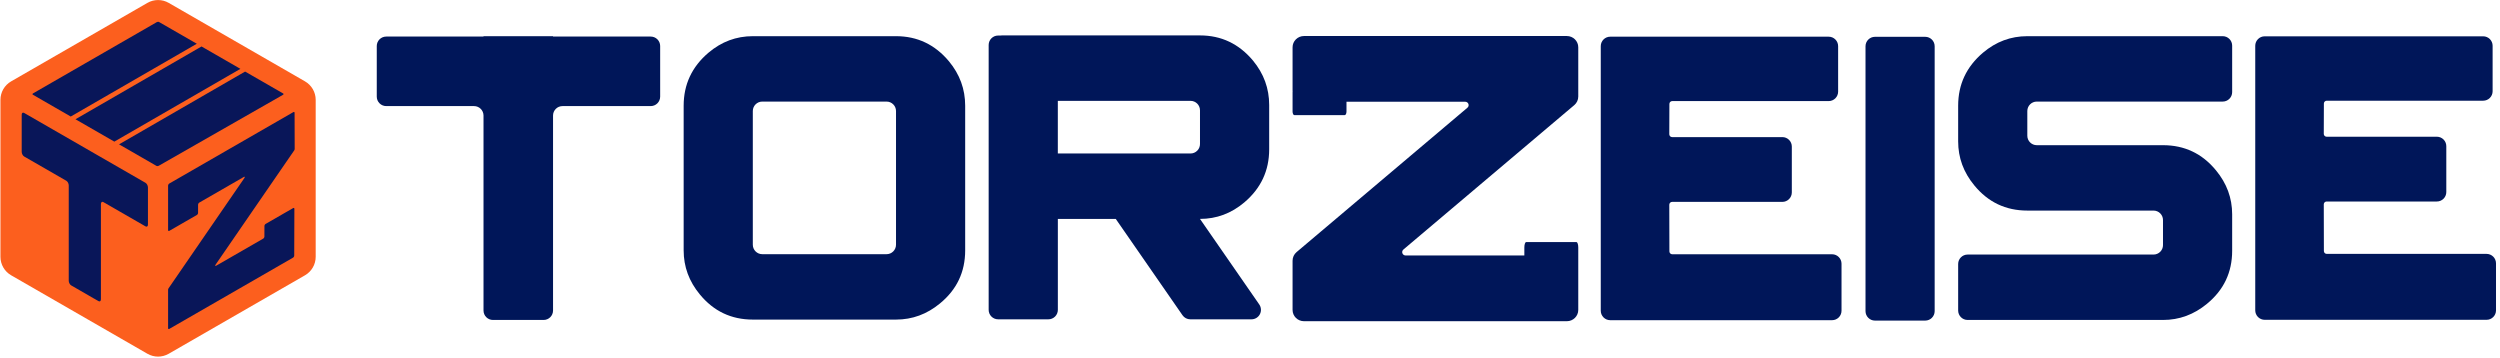
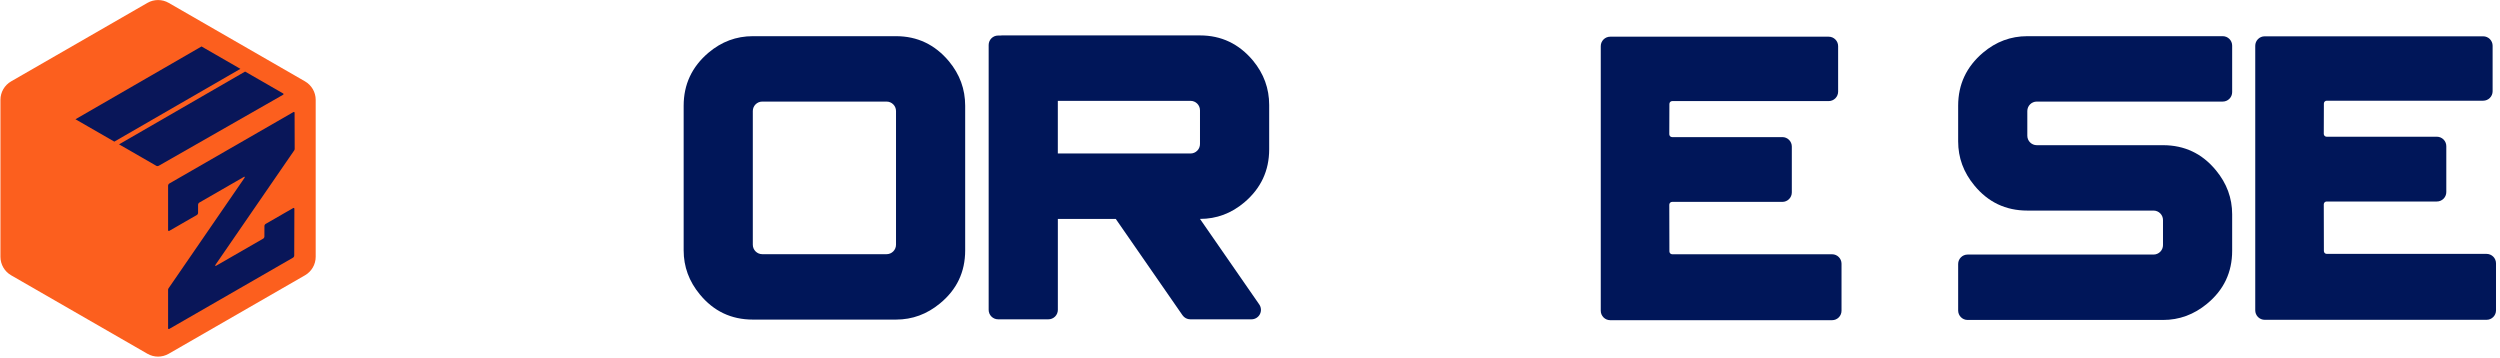
<svg xmlns="http://www.w3.org/2000/svg" xmlns:ns1="http://www.serif.com/" width="100%" height="100%" viewBox="0 0 873 125" xml:space="preserve" style="fill-rule:evenodd;clip-rule:evenodd;stroke-linejoin:round;stroke-miterlimit:2;">
  <g transform="matrix(1,0,0,1,-14.988,-7.53)">
    <g id="TORZEISE-Schrift" ns1:id="TORZEISE Schrift" transform="matrix(0.336,0,0,0.336,-51.285,-334.054)">
      <g id="EISE" transform="matrix(1,0,0,1,-30.509,0.785)">
        <g transform="matrix(0.714,0,0,0.874,1439.72,-312.104)">
          <path d="M1599.02,1562.56C1591.42,1562.56 1585.26,1567.6 1585.26,1573.81C1585.26,1625.16 1585.26,1837.07 1585.26,1888.42C1585.26,1891.4 1586.71,1894.26 1589.29,1896.37C1591.87,1898.48 1595.37,1899.67 1599.02,1899.67C1655.08,1899.67 1865.89,1899.67 1921.95,1899.67C1929.55,1899.67 1935.71,1894.63 1935.71,1888.42L1935.71,1832.53C1935.71,1826.32 1929.55,1821.28 1921.95,1821.28C1874.16,1821.28 1716.8,1821.28 1689.3,1821.28C1687.02,1821.28 1685.17,1819.77 1685.17,1817.91C1685.14,1807.09 1685.04,1773.22 1685.01,1762.37C1685.01,1761.47 1685.44,1760.61 1686.22,1759.98C1686.99,1759.34 1688.04,1758.99 1689.14,1758.99C1710.88,1758.99 1812.35,1758.99 1849.6,1758.99C1853.25,1758.99 1856.75,1757.8 1859.33,1755.69C1861.91,1753.58 1863.36,1750.72 1863.36,1747.74C1863.36,1733.14 1863.36,1707.8 1863.36,1693.2C1863.36,1690.22 1861.91,1687.36 1859.33,1685.25C1856.75,1683.14 1853.25,1681.96 1849.6,1681.96C1812.35,1681.96 1710.9,1681.96 1689.14,1681.96C1688.05,1681.96 1686.99,1681.6 1686.22,1680.97C1685.44,1680.33 1685.01,1679.47 1685.01,1678.57C1685.05,1670.56 1685.13,1650.49 1685.16,1642.5C1685.17,1640.64 1687.02,1639.13 1689.29,1639.13C1716.41,1639.13 1869.88,1639.13 1917.01,1639.13C1920.66,1639.13 1924.16,1637.95 1926.74,1635.84C1929.32,1633.73 1930.77,1630.87 1930.77,1627.89C1930.77,1613.39 1930.77,1588.31 1930.77,1573.81C1930.77,1567.6 1924.61,1562.56 1917.01,1562.56C1861.52,1562.56 1654.51,1562.56 1599.02,1562.56Z" style="fill:rgb(0,22,89);fill-rule:nonzero;" />
        </g>
        <g transform="matrix(1,0,0,1,-32.998,-0.785)">
          <path d="M2508.72,1245.3C2508.72,1242.7 2507.69,1240.2 2505.84,1238.35C2504,1236.51 2501.5,1235.47 2498.89,1235.47C2466.89,1235.47 2367.71,1235.47 2367.71,1235.47C2345.31,1235.47 2326.95,1226.75 2312.63,1209.3C2301.43,1195.76 2295.83,1180.53 2295.83,1163.6L2295.83,1126.49C2295.83,1104.35 2304.43,1086 2321.61,1071.41C2335.16,1059.95 2350.52,1054.22 2367.71,1054.22L2570.77,1054.22C2576.2,1054.22 2580.6,1058.62 2580.6,1064.05C2580.6,1076.95 2580.6,1099.46 2580.6,1112.36C2580.6,1117.79 2576.2,1122.19 2570.77,1122.19C2535.16,1122.19 2413.14,1122.19 2377.54,1122.19C2372.11,1122.19 2367.71,1126.59 2367.71,1132.02L2367.71,1157.68C2367.71,1163.1 2372.11,1167.51 2377.54,1167.51L2508.72,1167.51C2531.12,1167.51 2549.48,1176.23 2563.8,1193.68C2575,1207.22 2580.6,1222.45 2580.6,1239.38L2580.6,1277.27C2580.6,1299.67 2571.87,1318.03 2554.43,1332.35C2540.88,1343.55 2525.65,1349.15 2508.72,1349.15L2305.66,1349.15C2300.23,1349.15 2295.83,1344.75 2295.83,1339.32C2295.83,1326.42 2295.83,1303.91 2295.83,1291.01C2295.83,1285.58 2300.23,1281.18 2305.66,1281.18C2341.27,1281.18 2463.28,1281.18 2498.89,1281.18C2501.5,1281.18 2504,1280.14 2505.84,1278.3C2507.69,1276.45 2508.72,1273.95 2508.72,1271.35C2508.72,1263.65 2508.72,1253 2508.72,1245.3Z" style="fill:rgb(0,22,89);fill-rule:nonzero;" />
        </g>
        <g transform="matrix(1,0,0,1,-25.38,-0.127)">
-           <path d="M2191.93,1064.05C2191.93,1058.62 2196.33,1054.22 2201.76,1054.22C2215.48,1054.22 2240.24,1054.22 2253.97,1054.22C2259.4,1054.22 2263.8,1058.62 2263.8,1064.05C2263.8,1108.97 2263.8,1294.4 2263.8,1339.32C2263.8,1344.75 2259.4,1349.15 2253.97,1349.15C2240.24,1349.15 2215.48,1349.15 2201.76,1349.15C2196.33,1349.15 2191.93,1344.75 2191.93,1339.32C2191.93,1294.4 2191.93,1108.97 2191.93,1064.05Z" style="fill:rgb(0,22,89);fill-rule:nonzero;" />
-         </g>
+           </g>
        <g transform="matrix(0.714,0,0,0.874,759.523,-311.71)">
          <path d="M1599.02,1562.56C1591.42,1562.56 1585.26,1567.6 1585.26,1573.81C1585.26,1625.16 1585.26,1837.07 1585.26,1888.42C1585.26,1891.4 1586.71,1894.26 1589.29,1896.37C1591.87,1898.48 1595.37,1899.67 1599.02,1899.67C1655.08,1899.67 1865.89,1899.67 1921.95,1899.67C1929.55,1899.67 1935.71,1894.63 1935.71,1888.42C1935.71,1873.53 1935.71,1847.42 1935.71,1832.53C1935.71,1826.32 1929.55,1821.28 1921.95,1821.28C1874.16,1821.28 1716.8,1821.28 1689.3,1821.28C1687.02,1821.28 1685.17,1819.77 1685.17,1817.91C1685.14,1807.09 1685.04,1773.22 1685.01,1762.37C1685.01,1761.47 1685.44,1760.61 1686.22,1759.98C1686.99,1759.34 1688.04,1758.99 1689.14,1758.99C1710.88,1758.99 1812.35,1758.99 1849.6,1758.99C1853.25,1758.99 1856.75,1757.8 1859.33,1755.69C1861.91,1753.58 1863.36,1750.72 1863.36,1747.74C1863.36,1733.14 1863.36,1707.8 1863.36,1693.2C1863.36,1690.22 1861.91,1687.36 1859.33,1685.25C1856.75,1683.14 1853.25,1681.96 1849.6,1681.96C1812.35,1681.96 1710.9,1681.96 1689.14,1681.96C1688.05,1681.96 1686.99,1681.6 1686.22,1680.97C1685.44,1680.33 1685.01,1679.47 1685.01,1678.57C1685.05,1670.56 1685.13,1650.49 1685.16,1642.5C1685.17,1640.64 1687.02,1639.13 1689.29,1639.13C1716.41,1639.13 1869.88,1639.13 1917.01,1639.13C1920.66,1639.13 1924.16,1637.95 1926.74,1635.84C1929.32,1633.73 1930.77,1630.87 1930.77,1627.89C1930.77,1613.39 1930.77,1588.31 1930.77,1573.81C1930.77,1567.6 1924.61,1562.56 1917.01,1562.56C1861.52,1562.56 1654.51,1562.56 1599.02,1562.56Z" style="fill:rgb(0,22,89);fill-rule:nonzero;" />
        </g>
        <g transform="matrix(3.47762e-17,-0.568,0.19,1.16062e-17,1611.68,2553.28)">
-           <path d="M2539.28,-213.308C2539.92,-213.49 2540.57,-213.583 2541.22,-213.583L2620.24,-213.583C2631.63,-213.583 2640.86,-185.597 2640.86,-151.074L2640.86,1286.64C2640.86,1321.16 2631.63,1349.15 2620.24,1349.15L2530.09,1349.15C2524.07,1349.15 2518.34,1341.17 2514.43,1327.31L2250.18,392.616C2248.5,386.657 2245.77,384.507 2243.34,387.229C2240.91,389.952 2239.3,396.97 2239.3,404.818L2239.3,1054.22L2253.97,1054.22C2259.4,1054.22 2263.8,1058.62 2263.8,1064.05L2263.8,1339.32C2263.8,1344.75 2259.4,1349.15 2253.97,1349.15L2139.66,1349.15C2128.27,1349.15 2119.04,1321.16 2119.04,1286.64L2119.04,-151.074C2119.04,-185.597 2128.27,-213.583 2139.66,-213.583L2229.81,-213.583C2235.83,-213.583 2241.55,-205.606 2245.47,-191.746L2509.71,742.947C2511.4,748.907 2514.13,751.056 2516.56,748.334C2518.99,745.611 2520.6,738.593 2520.6,730.745L2520.6,81.339L2502.69,81.339C2499.05,81.339 2496.1,76.938 2496.1,71.509L2496.1,-203.753C2496.1,-209.182 2499.05,-213.583 2502.69,-213.583L2537.72,-213.583C2538.26,-213.583 2538.78,-213.488 2539.28,-213.308Z" style="fill:rgb(0,22,89);" />
-         </g>
+           </g>
      </g>
      <g id="TOR" transform="matrix(1,0,0,1,-25.396,0)">
        <g transform="matrix(1,0,0,1,-11.023,-0.67)">
          <path d="M1261.16,1339.32L1261.16,1064.05C1261.16,1058.62 1265.57,1054.22 1270.99,1054.22L1273.32,1054.22C1273.83,1054.14 1274.36,1054.1 1274.9,1054.1L1480.79,1054.1C1502.93,1054.1 1521.3,1062.83 1535.89,1080.28C1547.1,1093.83 1552.7,1109.2 1552.7,1126.39L1552.7,1172.51C1552.7,1194.65 1544.1,1213.02 1526.9,1227.61C1513.36,1239.07 1497.99,1244.8 1480.79,1244.8L1542.4,1333.72C1544.48,1336.72 1544.72,1340.64 1543.03,1343.88C1541.33,1347.12 1537.97,1349.15 1534.32,1349.15L1470.7,1349.15C1467.47,1349.15 1464.45,1347.57 1462.62,1344.91L1393.25,1244.8L1333.07,1244.8L1333.07,1339.32C1333.07,1341.92 1332.04,1344.42 1330.19,1346.27C1328.35,1348.11 1325.85,1349.15 1323.24,1349.15L1323.21,1349.15L1270.99,1349.15C1265.57,1349.15 1261.16,1344.75 1261.16,1339.32ZM1333.04,1122.1L1333.04,1176.81L1470.96,1176.81C1473.57,1176.81 1476.07,1175.77 1477.91,1173.93C1479.76,1172.08 1480.79,1169.58 1480.79,1166.98L1480.79,1131.92C1480.79,1126.5 1476.39,1122.1 1470.96,1122.1L1333.04,1122.1Z" style="fill:rgb(0,22,89);" />
        </g>
        <g transform="matrix(1,0,0,1,13.899,0)">
          <path d="M1000.96,1122.19C995.527,1122.19 991.126,1126.59 991.126,1132.02C991.126,1160.45 991.126,1242.53 991.126,1270.96C991.126,1276.39 995.527,1280.79 1000.96,1280.79C1027.97,1280.79 1103.11,1280.79 1130.12,1280.79C1135.55,1280.79 1139.95,1276.39 1139.95,1270.96C1139.95,1242.53 1139.95,1160.45 1139.95,1132.02C1139.95,1126.59 1135.55,1122.19 1130.12,1122.19C1103.11,1122.19 1027.97,1122.19 1000.96,1122.19ZM919.251,1276.88L919.251,1126.49C919.251,1104.35 927.845,1086 945.032,1071.41C958.574,1059.95 973.939,1054.22 991.126,1054.22L1139.95,1054.22C1162.09,1054.22 1180.45,1062.95 1195.03,1080.4C1206.23,1093.94 1211.83,1109.3 1211.83,1126.49L1211.83,1276.88C1211.83,1299.28 1203.11,1317.64 1185.66,1331.96C1172.12,1343.16 1156.88,1348.76 1139.95,1348.76L991.126,1348.76C968.73,1348.76 950.371,1340.03 936.048,1322.58C924.85,1309.04 919.251,1293.81 919.251,1276.88Z" style="fill:rgb(0,22,89);fill-rule:nonzero;" />
        </g>
        <g transform="matrix(1,0,0,1,14.876,0)">
-           <path d="M710.267,1136.71C710.267,1131.28 705.866,1126.88 700.437,1126.88L609.159,1126.88C606.552,1126.88 604.052,1125.85 602.208,1124C600.365,1122.16 599.329,1119.66 599.329,1117.05L599.329,1064.44C599.329,1061.84 600.365,1059.34 602.208,1057.49C604.052,1055.65 606.552,1054.62 609.159,1054.62L710.267,1054.62L710.267,1054.22L782.532,1054.22L782.532,1054.62L884.031,1054.62C886.638,1054.62 889.138,1055.65 890.981,1057.49C892.825,1059.34 893.86,1061.84 893.86,1064.44L893.86,1117.05C893.86,1119.66 892.825,1122.16 890.981,1124C889.138,1125.85 886.638,1126.88 884.031,1126.88L792.362,1126.88C786.933,1126.88 782.532,1131.28 782.532,1136.71L782.532,1339.32C782.532,1344.75 778.131,1349.15 772.703,1349.15L720.096,1349.15C714.668,1349.15 710.267,1344.75 710.267,1339.32L710.267,1136.71Z" style="fill:rgb(0,22,89);fill-rule:nonzero;" />
-         </g>
+           </g>
      </g>
    </g>
    <g id="orange-blau" transform="matrix(0.194,0,0,0.194,-78.992,-79.241)">
      <g transform="matrix(0.346,0,0,0.346,-415.749,249.259)">
        <path d="M3479.32,587.3L4188.45,995.61C4222.82,1015.4 4244,1052.03 4244,1091.69L4244,1908.31C4244,1947.97 4222.82,1984.6 4188.45,2004.39L3479.32,2412.7C3445.08,2432.42 3402.92,2432.42 3368.68,2412.7L2659.55,2004.39C2625.18,1984.6 2604,1947.97 2604,1908.31L2604,1091.69C2604,1052.03 2625.18,1015.4 2659.55,995.61L3368.68,587.3C3402.92,567.583 3445.08,567.583 3479.32,587.3Z" style="fill:rgb(252,95,30);" />
      </g>
      <g id="Ebene2" transform="matrix(0.648,0,0,0.648,144.888,-35.624)">
        <g transform="matrix(0.534,0,0,0.534,-865.483,439.789)">
-           <path d="M2714.87,1361.49L2714.87,1169.29C2714.87,1165.78 2715.64,1161.59 2718.59,1159.3C2721.28,1157.21 2724.8,1157.85 2727.56,1159.43C2938.02,1280.61 3148.48,1401.79 3358.94,1522.98C3362.9,1525.26 3365.84,1529.18 3367.91,1533.17C3370.17,1537.54 3371.63,1542.5 3371.62,1547.44L3371.62,1573.97C3371.62,1573.97 3371.62,1673.31 3371.62,1673.34L3371.62,1701.86L3371.62,1739.64C3371.62,1743.15 3370.86,1747.35 3367.91,1749.64C3365.22,1751.72 3361.7,1751.09 3358.94,1749.5L3139.63,1623.22C3131.86,1618.75 3126.95,1625.7 3126.95,1633.08L3126.95,2128.41C3126.95,2131.92 3126.18,2136.12 3123.23,2138.41C3120.55,2140.5 3117.02,2139.86 3114.26,2138.27C3106.88,2134.02 3099.51,2129.77 3092.13,2125.53L3092.07,2125.63L3002.99,2074.2C2992.74,2068.3 2982.49,2062.4 2972.24,2056.49C2968.28,2054.21 2965.33,2050.29 2963.27,2046.3C2961,2041.93 2959.55,2036.97 2959.55,2032.03L2959.55,1536.7C2959.55,1527.76 2954.88,1516.84 2946.87,1512.23C2873.76,1470.14 2800.66,1428.05 2727.56,1385.96C2723.6,1383.68 2720.66,1379.76 2718.59,1375.76C2716.32,1371.39 2714.87,1366.43 2714.87,1361.49Z" style="fill:rgb(9,22,89);" />
-         </g>
+           </g>
        <g transform="matrix(0.534,0,0,0.534,-865.483,439.789)">
          <path d="M3513.48,1755.08C3503.19,1761 3492.9,1766.92 3482.61,1772.85C3479.19,1774.82 3476.37,1772.62 3476.38,1768.89L3476.38,1537.84C3476.37,1535.61 3477.12,1533.38 3478.21,1531.44C3479.26,1529.56 3480.73,1527.77 3482.62,1526.68C3697.81,1402.78 3913,1278.88 4128.18,1154.98C4131.59,1153.01 4134.39,1155.19 4134.4,1158.9C4134.58,1221.54 4134.74,1284.18 4134.91,1346.82C4134.92,1349.54 4133.84,1352.27 4132.32,1354.48C3995.84,1552.75 3859.38,1751.04 3722.96,1949.36C3722.05,1950.68 3721.32,1952.61 3721.83,1954.23C3722.27,1955.62 3723.64,1955.79 3724.79,1955.13C3806.91,1907.84 3889.03,1860.56 3971.15,1813.27C3973.04,1812.19 3974.51,1810.4 3975.56,1808.53C3976.64,1806.6 3977.39,1804.37 3977.4,1802.14C3977.44,1784.07 3977.49,1766.01 3977.53,1747.94C3977.54,1743.72 3980.09,1738.92 3983.78,1736.8C3998.9,1728.1 4014.02,1719.39 4029.13,1710.69L4094.71,1672.83L4094.76,1672.9C4105.54,1666.69 4116.32,1660.49 4127.1,1654.28C4130.53,1652.3 4133.32,1654.52 4133.31,1658.24L4132.53,1901.13C4132.52,1903.35 4131.77,1905.58 4130.69,1907.51C4129.63,1909.38 4128.17,1911.16 4126.28,1912.25L3482.6,2282.87C3481.29,2283.63 3479.57,2284.07 3478.2,2283.2C3476.79,2282.31 3476.38,2280.48 3476.38,2278.93L3476.38,2079.01C3476.38,2076.32 3477.44,2073.63 3478.94,2071.44C3610.52,1880.04 3742.13,1688.66 3873.76,1497.3C3874.68,1495.97 3875.41,1494.05 3874.9,1492.42C3874.46,1491.02 3873.09,1490.85 3871.94,1491.52C3794.17,1536.29 3716.4,1581.07 3638.64,1625.85C3636.75,1626.94 3635.28,1628.72 3634.22,1630.61C3633.14,1632.54 3632.39,1634.77 3632.39,1637L3632.36,1679.07C3632.35,1683.29 3629.8,1688.1 3626.11,1690.22L3569.96,1722.55C3569.73,1722.68 3569.51,1722.79 3569.29,1722.89L3539.14,1740.3C3539.02,1740.37 3538.89,1740.45 3538.77,1740.52C3536.86,1741.62 3534.95,1742.72 3533.05,1743.81L3513.49,1755.1L3513.48,1755.08Z" style="fill:rgb(9,22,89);" />
        </g>
      </g>
      <g id="Ebene1" transform="matrix(0.648,0,0,0.648,144.888,-35.624)">
        <g transform="matrix(0.534,0,-2.77556e-17,0.534,-865.483,439.789)">
          <path d="M3877.01,944.227L4075.09,1058.28C4078.49,1060.23 4076.95,1063.58 4074.15,1065.18C3858.67,1188.22 3643.18,1311.25 3427.7,1434.29C3424.32,1436.22 3419.2,1436.8 3415.72,1434.79C3350.9,1397.47 3286.08,1360.15 3221.26,1322.83L3877.01,944.227Z" style="fill:rgb(9,22,89);" />
        </g>
        <g transform="matrix(0.534,0,-2.77556e-17,0.534,-865.483,439.789)">
-           <path d="M2969.99,1178.15C2904.29,1140.32 2838.58,1102.49 2772.88,1064.66C2769.52,1062.72 2771,1059.37 2773.79,1057.77L3417.53,687.108C3420.92,685.161 3426.06,684.569 3429.55,686.58L3625.75,799.55L2969.99,1178.15Z" style="fill:rgb(9,22,89);" />
-         </g>
+           </g>
        <g transform="matrix(0.534,0,-2.77556e-17,0.534,-865.483,439.789)">
          <path d="M3650.31,813.694L3852.45,930.083L3196.7,1308.68C3129.32,1269.89 3061.94,1231.09 2994.56,1192.3L3650.31,813.694Z" style="fill:rgb(9,22,89);" />
        </g>
      </g>
    </g>
  </g>
</svg>